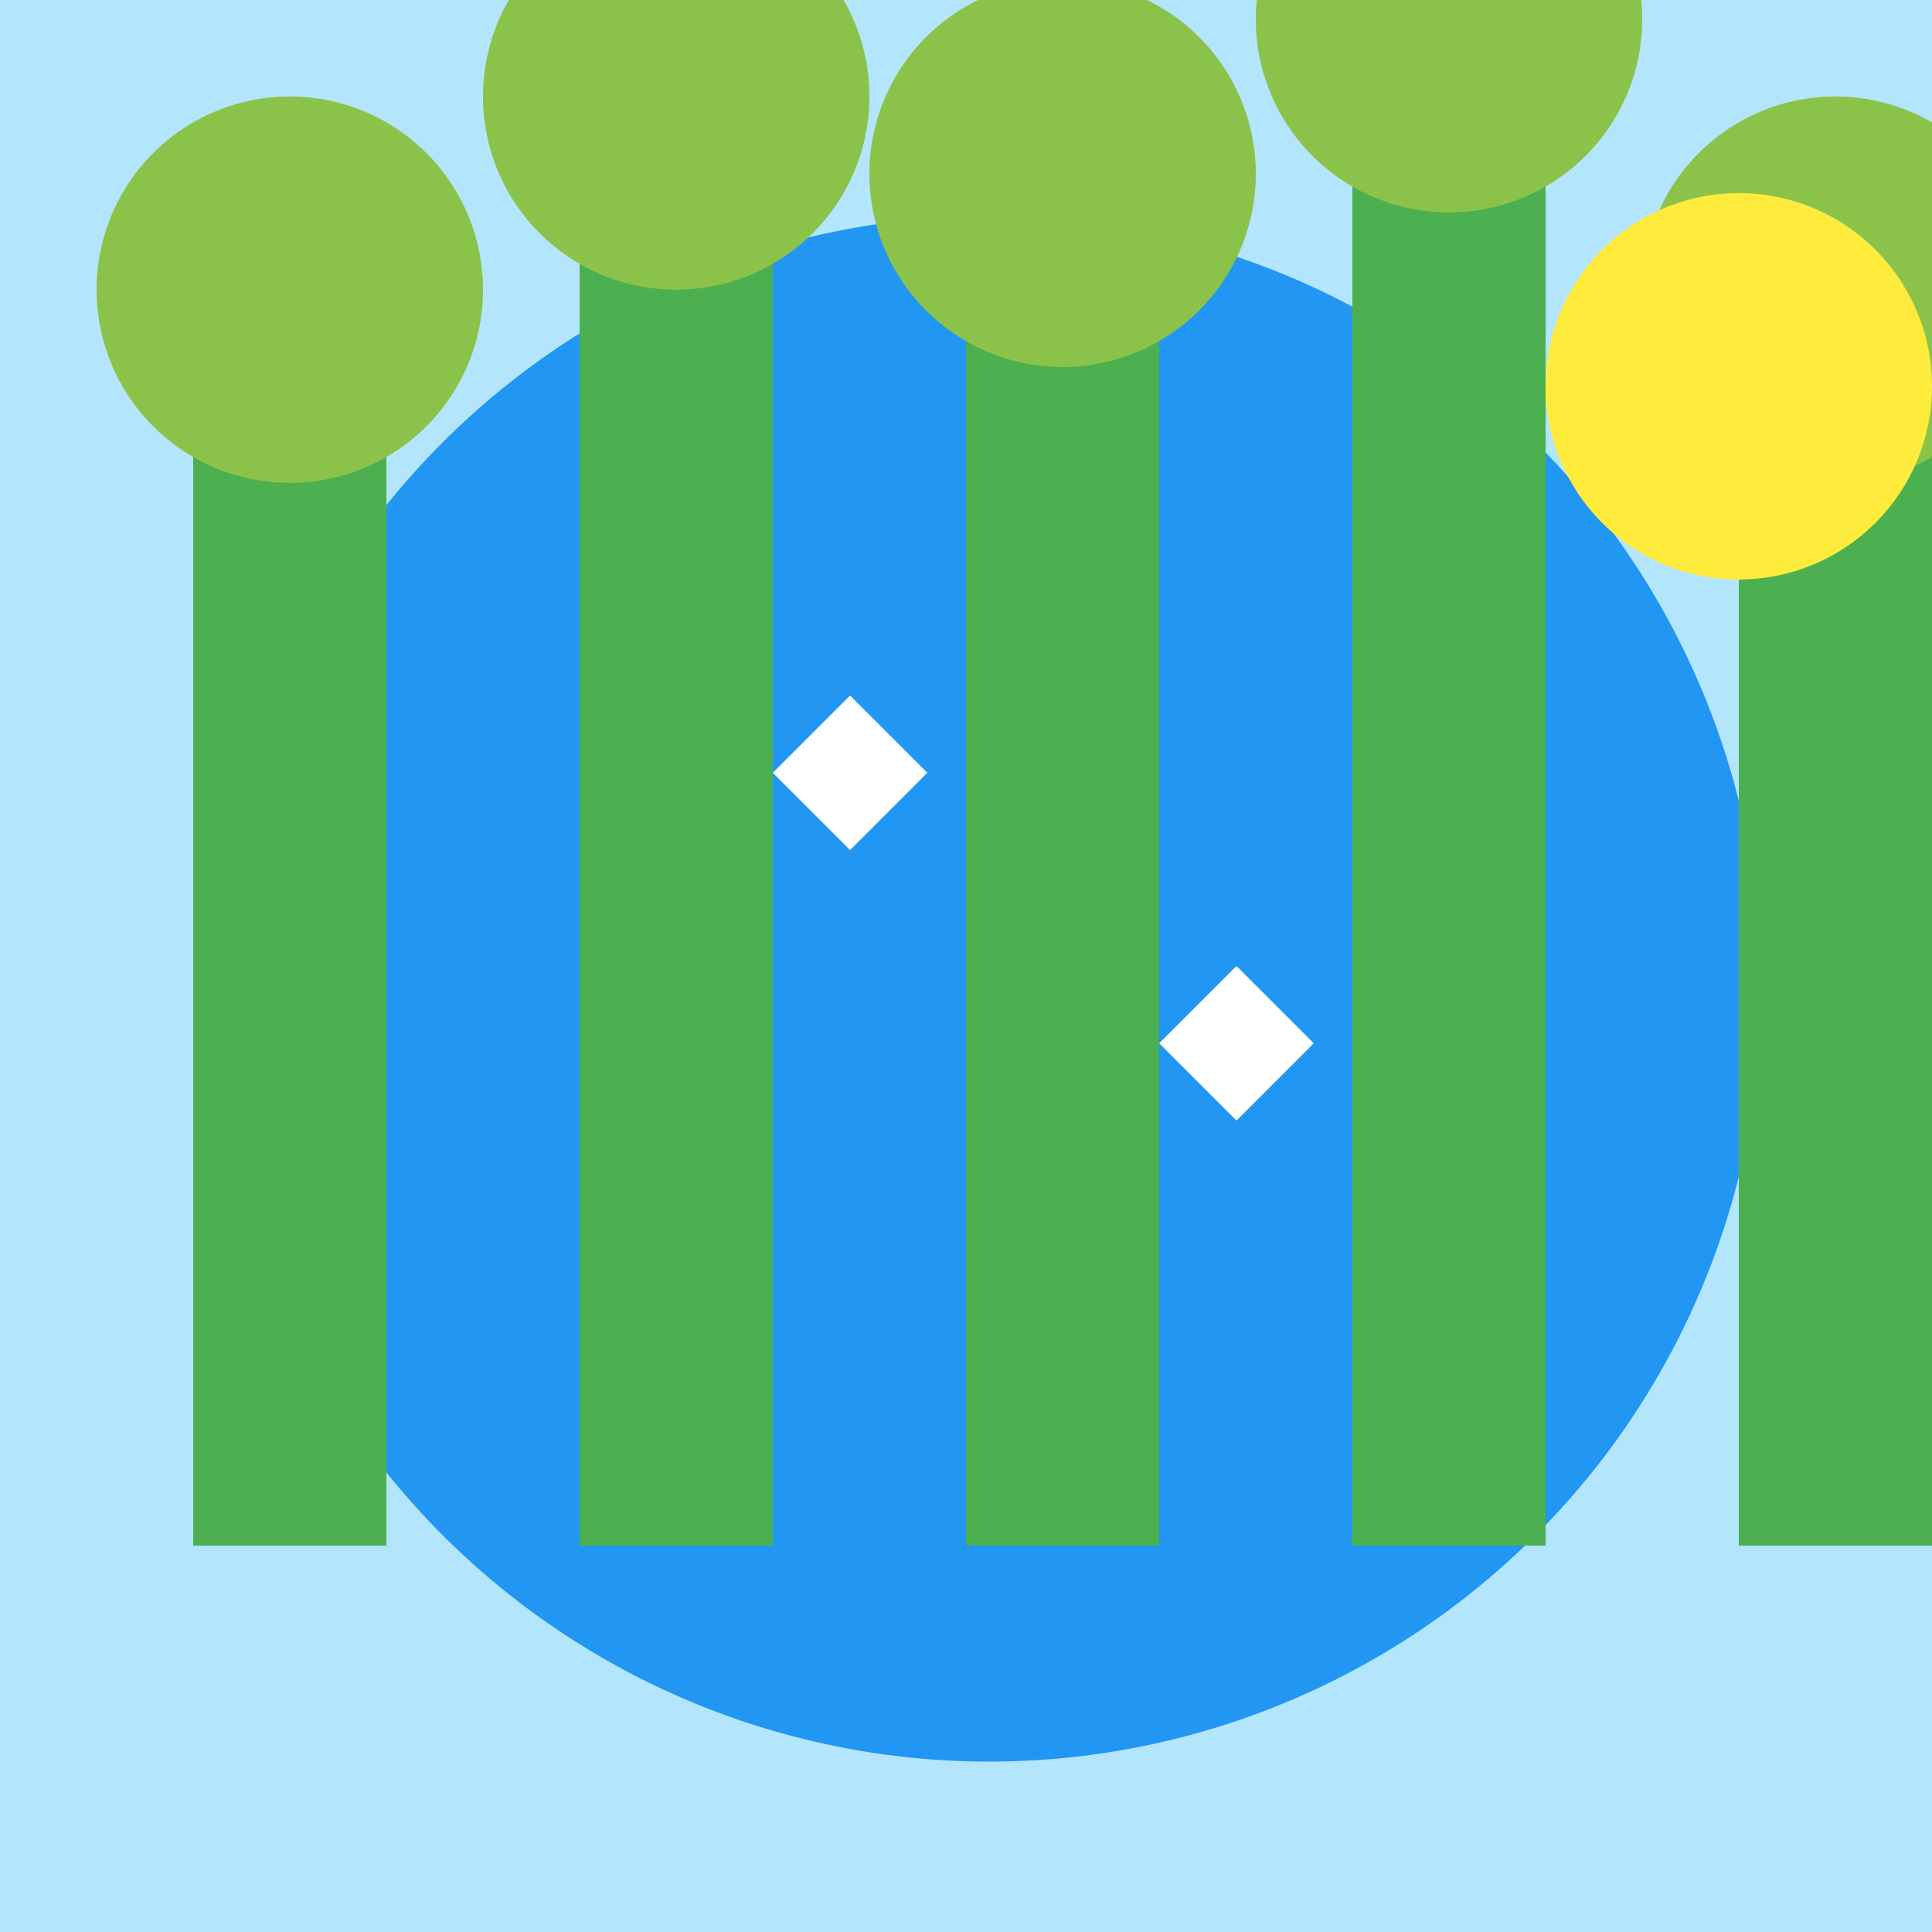
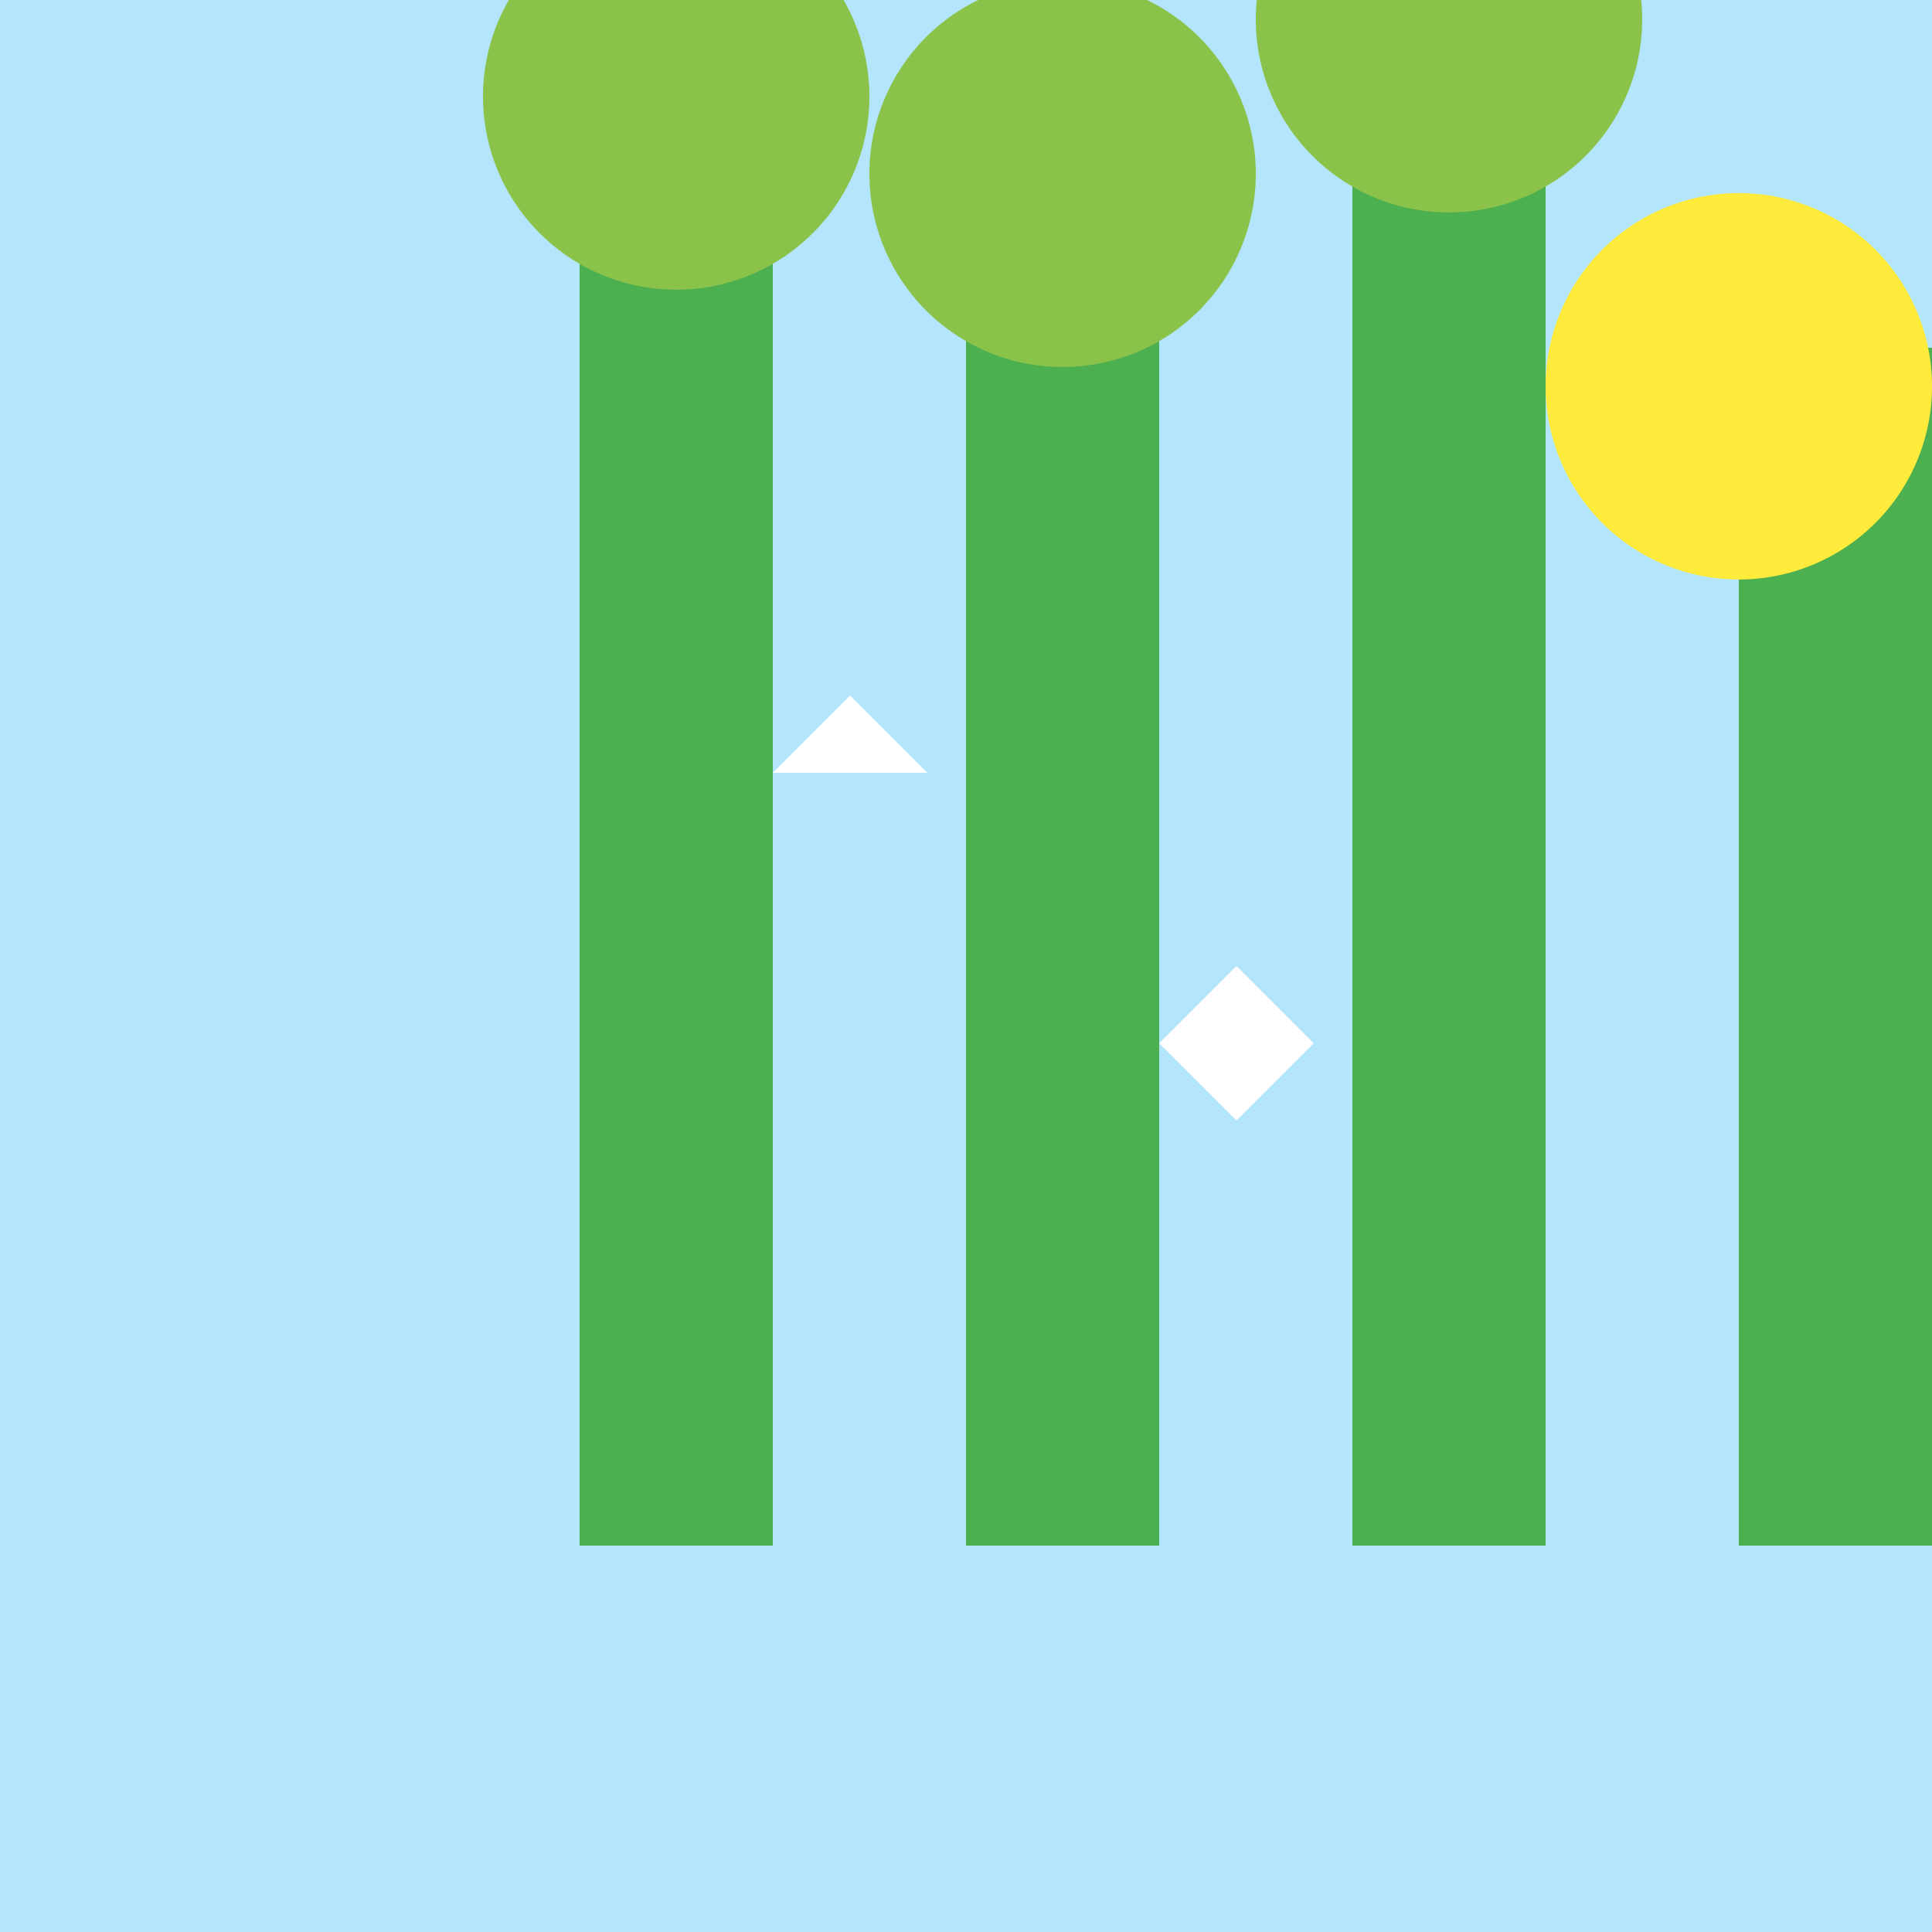
<svg xmlns="http://www.w3.org/2000/svg" width="500" height="500">
  <defs />
  <g>
    <rect fill="#B3E5FC" stroke="none" x="0" y="0" width="512" height="512" />
-     <path fill="#2196F3" stroke="none" paint-order="stroke fill markers" d=" M 456 256 A 200 200 0 1 1 456 255.8" />
-     <rect fill="#4CAF50" stroke="none" x="50" y="100" width="50" height="300" />
    <rect fill="#4CAF50" stroke="none" x="150" y="50" width="50" height="350" />
    <rect fill="#4CAF50" stroke="none" x="250" y="70" width="50" height="330" />
    <rect fill="#4CAF50" stroke="none" x="350" y="20" width="50" height="380" />
    <rect fill="#4CAF50" stroke="none" x="450" y="90" width="50" height="310" />
-     <path fill="#8BC34A" stroke="none" paint-order="stroke fill markers" d=" M 125 75 A 50 50 0 1 1 125 74.95" />
    <path fill="#8BC34A" stroke="none" paint-order="stroke fill markers" d=" M 225 25 A 50 50 0 1 1 225 24.95" />
    <path fill="#8BC34A" stroke="none" paint-order="stroke fill markers" d=" M 325 45 A 50 50 0 1 1 325 44.95" />
    <path fill="#8BC34A" stroke="none" paint-order="stroke fill markers" d=" M 425 5 A 50 50 0 1 1 425 4.95" />
-     <path fill="#8BC34A" stroke="none" paint-order="stroke fill markers" d=" M 525 75 A 50 50 0 1 1 525 74.95" />
    <path fill="#FFEB3B" stroke="none" paint-order="stroke fill markers" d=" M 500 100 A 50 50 0 1 1 500 99.95" />
-     <path fill="#FFFFFF" stroke="none" paint-order="stroke fill markers" d=" M 200 200 L 220 180 L 240 200 L 220 220 Z" />
+     <path fill="#FFFFFF" stroke="none" paint-order="stroke fill markers" d=" M 200 200 L 220 180 L 240 200 Z" />
    <path fill="#FFFFFF" stroke="none" paint-order="stroke fill markers" d=" M 300 270 L 320 250 L 340 270 L 320 290 Z" />
  </g>
</svg>